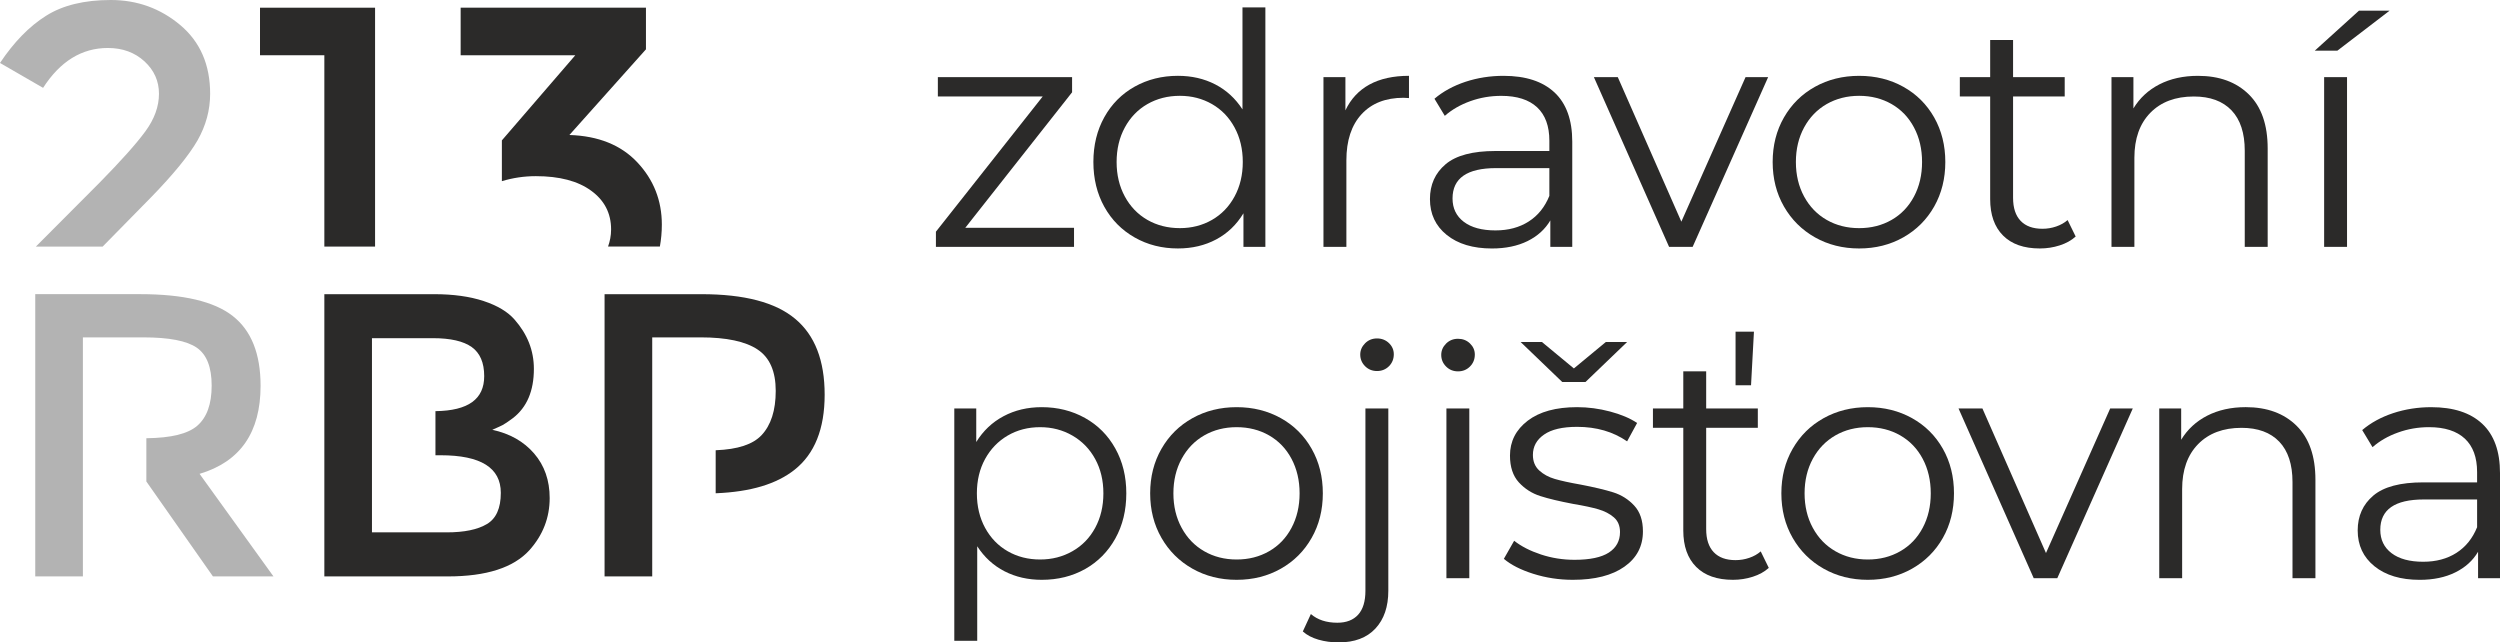
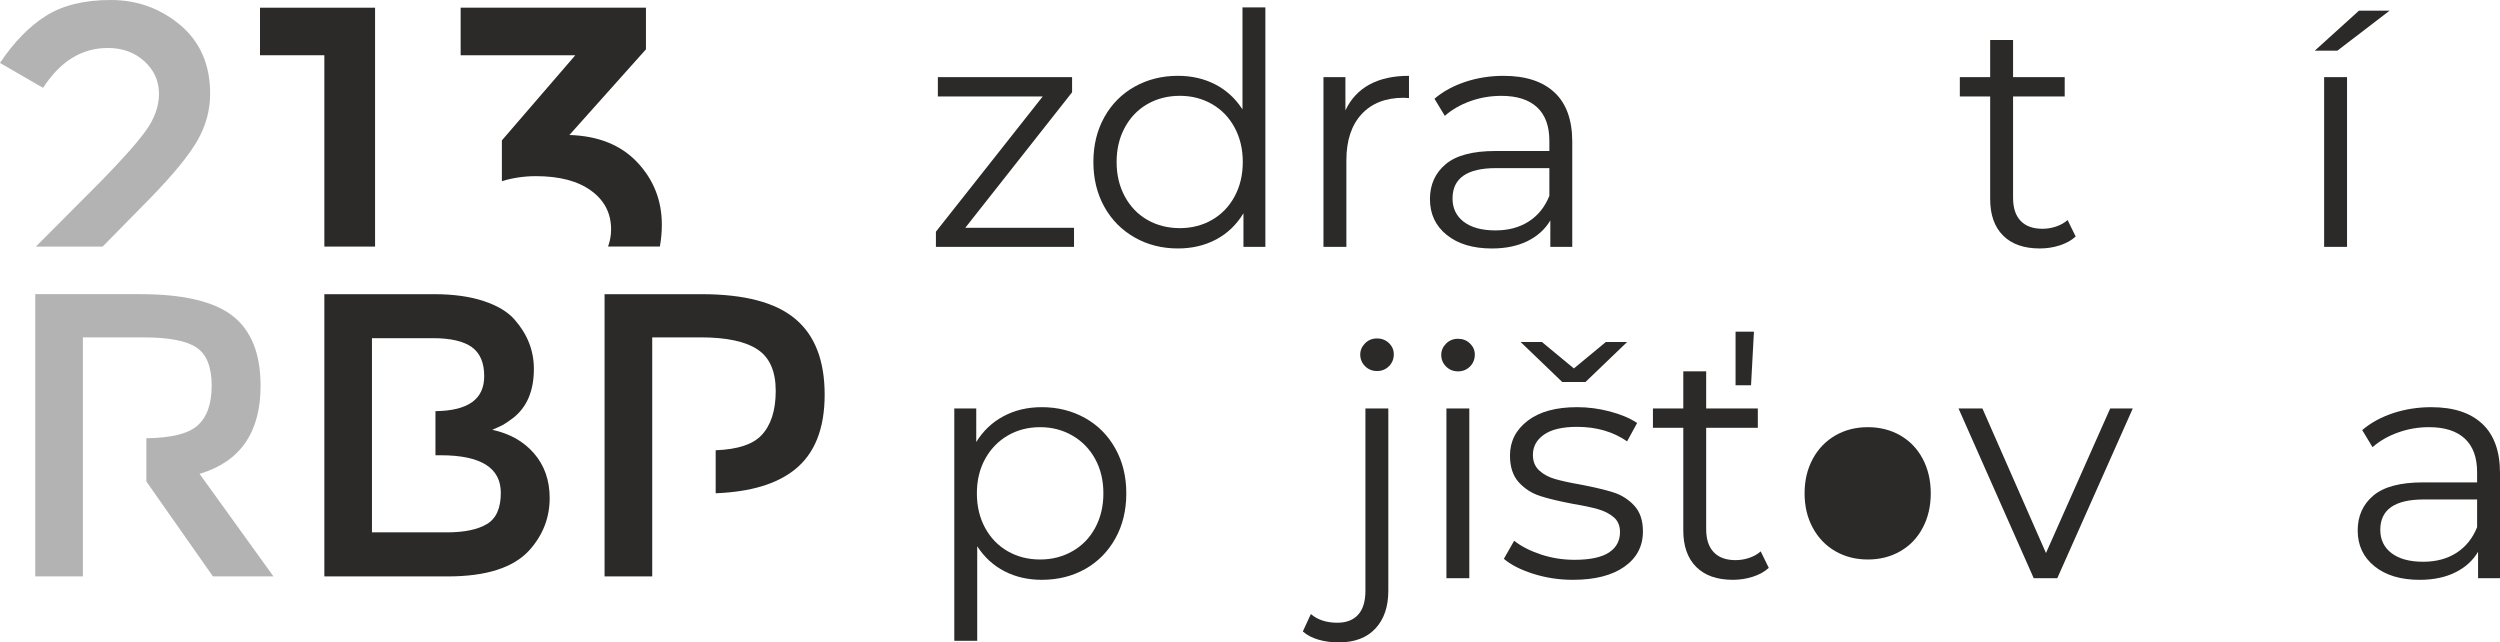
<svg xmlns="http://www.w3.org/2000/svg" xml:space="preserve" width="88.755mm" height="22.807mm" version="1.1" style="shape-rendering:geometricPrecision; text-rendering:geometricPrecision; image-rendering:optimizeQuality; fill-rule:evenodd; clip-rule:evenodd" viewBox="0 0 10227.17 2628.03">
  <defs>
    <style type="text/css">
   
    .fil0 {fill:#B3B3B3;fill-rule:nonzero}
    .fil1 {fill:#2B2A29;fill-rule:nonzero}
   
  </style>
  </defs>
  <g id="Vrstva_x0020_1">
    <path class="fil0" d="M816.39 1938.46c166.5,-49.61 249.62,-169.55 249.62,-360.2 0,-131.03 -38.05,-226.29 -114.04,-285.65 -75.99,-59.55 -202.17,-89.25 -378.31,-89.25l-429.47 0 0 1154.62 194.91 0 0 -195.39 0 -192.89 0 -176.68 0 -176.68 0 -236.16 247.7 0c104.89,0 177.38,14.06 218.16,42.15 40.77,28.09 60.93,79.72 60.93,155.26 0,75.33 -19.61,130.16 -59.14,164.26 -38.18,32.84 -105.57,49.61 -208.05,50.95l0 176.9 272.38 388.29 247.61 0 -302.3 -419.53z" />
    <path class="fil1" d="M2184.93 1855.01c-42.36,-49.02 -99.34,-81.32 -171.04,-96.74 19.93,-8.6 33.65,-15.15 41.36,-18.91 7.8,-3.94 22.09,-13.36 42.92,-28.86 57.32,-44.18 85.86,-111.24 85.86,-201.49 0,-75 -26.4,-141.91 -79.08,-201.72 -27.61,-31.72 -69.77,-57.08 -126.4,-75.77 -56.61,-18.68 -124.13,-28.09 -202.4,-28.09l-449.29 0 0 1154.6 505.48 0c157.45,0 268.53,-35.89 333.54,-107.37 55.07,-61.51 82.8,-132.76 82.8,-213.17 0,-72.59 -21.41,-133.4 -63.76,-182.47zm-193.34 288.96c-37.82,22.63 -92.66,33.83 -164.23,33.83l-305.72 0 0 -92.08 0 -223.36 0 -179.95 0 -143.06 0 -155.94 249.53 0c71.59,0 124.47,12.1 158.67,36.34 33.99,24.46 50.98,63.89 50.98,118.92 0,93.79 -64.33,141.47 -199.44,143.29l0 180.4 21.28 0c164.13,0 246.13,51.21 246.13,153.73 0,62.73 -19.04,105.56 -57.21,127.88z" />
    <path class="fil1" d="M3252.8 1304.14c-80.29,-67.29 -207.94,-100.69 -383.15,-100.69l-396.45 0 0 1154.59 194.96 0 0 -288.02 0 -50.63 0 -176.81 0 -318.84 0 -143.61 198.09 0c105.88,0 183.48,16.63 232.86,49.61 49.71,32.84 74.3,89.6 74.3,169.32 0,79.75 -19.49,140.34 -58.34,181.57 -35.57,37.27 -95.8,57.66 -187.34,61.29l0 176c143.74,-5.78 249.18,-37.96 322.57,-96.07 82.12,-65.01 123.25,-167.27 123.25,-307.16 0,-140.11 -40.1,-243.53 -120.75,-310.55z" />
    <path class="fil0" d="M617.17 808.01c92.78,-95.35 155.96,-173.05 190.87,-233.64 34.42,-60.61 51.62,-124.25 51.62,-190.74 0,-118.7 -40.64,-212.25 -121.97,-280.89 -81.55,-68.42 -176.35,-102.74 -284.51,-102.74 -108.04,0 -196.52,21.41 -264.91,64.69 -68.77,43.25 -131.41,107.59 -188.26,192.86l176.25 101.84c70.09,-108.74 158.57,-163.1 264.81,-163.1 60.46,0 110.41,18.46 150.06,54.8 39.43,36.38 59.24,80.43 59.24,132.54 0,51.75 -18.46,102.96 -55.61,153.69 -37.05,50.63 -99.47,120.39 -186.89,209.43l-261.09 261.97 273.2 0 197.19 -200.72z" />
    <polygon class="fil1" points="1534.37,31.49 1063.64,31.49 1063.64,225.99 1326.87,225.99 1326.87,1008.73 1534.37,1008.73 " />
    <path class="fil1" d="M2707.51 919.09c0,-98.89 -33.51,-183.84 -100.23,-254.85 -66.72,-71.02 -159.48,-108.26 -277.94,-112.01l313.16 -350.44 0 -170.33 -758.05 0 0 194.56 469.01 0 -300.36 348.29 0 166.85c44.63,-13.62 91.05,-20.52 139.08,-20.52 96.48,0 171.81,19.81 226.06,59.46 54.39,39.43 81.69,92.44 81.69,158.35 0,25.95 -4.89,49.06 -12.47,70.22l212.03 0c5.07,-28.32 8.02,-57.98 8.02,-89.58z" />
    <polygon class="fil1" points="4393.69,931.96 4393.69,1009.89 3828.72,1009.89 3828.72,947.83 4265.59,394.65 3836.65,394.65 3836.65,315.48 4385.76,315.48 4385.76,377.54 3948.76,931.96 " />
    <path class="fil1" d="M5176.49 30.34l0 979.48 -89.69 0 0 -137.25c-28.22,46.64 -65.37,82.32 -111.58,106.91 -46.2,24.69 -98.43,36.92 -156.52,36.92 -65.01,0 -124.02,-14.83 -176.81,-44.85 -52.78,-29.93 -94.22,-71.7 -124.15,-125.37 -29.89,-53.72 -44.85,-114.88 -44.85,-183.49 0,-68.64 14.96,-129.81 44.85,-183.48 29.93,-53.72 71.37,-95.26 124.15,-124.83 52.79,-29.44 111.8,-44.18 176.81,-44.18 56.38,0 107.14,11.65 152.54,35 45.33,23.33 82.48,57.43 111.57,102.29l0 -417.15 93.68 0zm-218.48 869.3c39.17,-22.45 69.99,-54.39 92.4,-95.71 22.44,-41.36 33.65,-88.45 33.65,-141.24 0,-52.79 -11.21,-99.92 -33.65,-141.26 -22.41,-41.32 -53.24,-73.27 -92.4,-95.71 -39.2,-22.41 -82.93,-33.75 -131.28,-33.75 -49.38,0 -93.55,11.34 -132.76,33.75 -39.17,22.44 -69.99,54.39 -92.4,95.71 -22.45,41.34 -33.65,88.47 -33.65,141.26 0,52.79 11.2,99.88 33.65,141.24 22.41,41.32 53.24,73.26 92.4,95.71 39.2,22.4 83.38,33.61 132.76,33.61 48.35,0 92.08,-11.21 131.28,-33.61z" />
    <path class="fil1" d="M5602.21 345.85c43.64,-23.79 97.54,-35.68 161.75,-35.68l0 91.05 -22.4 -1.22c-73.08,0 -130.26,22.41 -171.61,67.26 -41.45,44.99 -62.06,107.84 -62.06,188.81l0 353.84 -93.77 0 0 -694.42 89.8 0 0 135.91c21.99,-46.55 54.84,-81.78 98.3,-105.56z" />
    <path class="fil1" d="M6359.31 378.17c48.35,45.31 72.59,112.48 72.59,201.38l0 430.28 -89.71 0 0 -108.17c-21.16,36.02 -52.21,64.22 -93.07,84.51 -40.91,20.15 -89.61,30.34 -145.89,30.34 -77.47,0 -139.08,-18.56 -184.87,-55.48 -45.75,-36.92 -68.61,-85.75 -68.61,-146.56 0,-58.92 21.29,-106.47 64.09,-142.62 42.6,-36.02 110.54,-54.12 203.86,-54.12l220.54 0 0 -42.13c0,-59.91 -16.75,-105.47 -50.18,-136.71 -33.52,-31.15 -82.34,-46.77 -146.56,-46.77 -44.05,0 -86.3,7.21 -126.72,21.73 -40.46,14.51 -75.23,34.55 -104.32,60.03l-42.25 -69.99c35.23,-29.93 77.48,-52.91 126.73,-69.31 49.28,-16.22 101.26,-24.37 155.74,-24.37 90.73,0 160.15,22.67 208.62,67.96zm-105.67 528.02c37.96,-24.11 66.01,-59.1 84.6,-104.86l0 -113.62 -217.9 0c-118.82,0 -178.19,41.45 -178.19,124.15 0,40.42 15.42,72.36 46.23,95.71 30.79,23.31 73.94,35 129.32,35 52.79,0 98.08,-12.13 135.94,-36.38z" />
-     <polygon class="fil1" points="7233.26,315.5 6924.4,1009.89 6827.99,1009.89 6520.39,315.5 6618.11,315.5 6878.17,906.83 7140.83,315.5 " />
-     <path class="fil1" d="M7424.67 970.91c-53.67,-30.37 -95.93,-72.4 -126.75,-126.07 -30.79,-53.69 -46.2,-114.4 -46.2,-182.11 0,-67.87 15.41,-128.55 46.2,-182.27 30.82,-53.67 73.08,-95.44 126.75,-125.37 53.69,-29.89 113.95,-44.85 180.89,-44.85 66.81,0 127.17,14.96 180.76,44.85 53.67,29.93 95.71,71.7 126.18,125.37 30.34,53.72 45.53,114.4 45.53,182.27 0,67.71 -15.19,128.42 -45.53,182.11 -30.47,53.67 -72.5,95.7 -126.18,126.07 -53.59,30.34 -113.95,45.53 -180.76,45.53 -66.94,0 -127.2,-15.19 -180.89,-45.53zm313.52 -71.25c39.17,-22.44 69.77,-54.38 91.72,-95.7 22,-41.36 32.98,-88.46 32.98,-141.24 0,-52.79 -10.98,-99.92 -32.98,-141.27 -21.95,-41.45 -52.56,-73.26 -91.72,-95.8 -39.2,-22.31 -83.38,-33.65 -132.63,-33.65 -49.38,0 -93.55,11.34 -132.76,33.65 -39.2,22.54 -69.99,54.35 -92.44,95.8 -22.41,41.36 -33.61,88.48 -33.61,141.27 0,52.78 11.2,99.88 33.61,141.24 22.45,41.32 53.24,73.26 92.44,95.7 39.2,22.41 83.38,33.62 132.76,33.62 49.25,0 93.43,-11.21 132.63,-33.62z" />
    <path class="fil1" d="M8491.29 967.64c-17.56,15.86 -39.42,27.97 -65.36,36.25 -25.92,8.38 -53.02,12.55 -81.2,12.55 -65.14,0 -115.29,-17.56 -150.42,-52.79 -35.21,-35.21 -52.78,-84.95 -52.78,-149.15l0 -419.76 -124.13 0 0 -79.27 124.13 0 0 -151.77 93.68 0 0 151.77 211.23 0 0 79.27 -211.23 0 0 414.42c0,41.48 10.31,72.85 31.02,94.49 20.6,21.51 50.31,32.26 89.15,32.26 19.23,0 37.92,-3.05 56.06,-9.28 18.01,-6.13 33.65,-14.83 46.88,-26.3l32.97 67.29z" />
-     <path class="fil1" d="M9199.52 386.1c51.53,50.63 77.25,124.25 77.25,221.11l0 402.65 -93.79 0 0 -393.36c0,-72.15 -18.01,-127.2 -54.03,-165.03 -36.11,-37.82 -87.68,-56.73 -154.49,-56.73 -74.88,0 -134.1,22.18 -177.61,66.59 -43.6,44.49 -65.34,105.88 -65.34,184.16l0 364.37 -93.68 0 0 -694.42 89.71 0 0 128.1c25.62,-42.25 60.93,-75.1 106.26,-98.44 45.4,-23.21 97.96,-34.86 157.77,-34.86 87.19,0 156.52,25.26 207.94,75.86z" />
    <path class="fil1" d="M9650.32 43.53l125.38 0 -213.87 163.78 -92.4 0 180.89 -163.78zm-142.61 271.94l93.68 0 0 694.42 -93.68 0 0 -694.42z" />
    <path class="fil1" d="M4438.57 1709.92c52.79,29.44 94.13,71.02 124.02,124.7 30.03,53.81 44.99,114.84 44.99,183.49 0,69.54 -14.96,131.14 -44.99,184.86 -29.89,53.67 -71.02,95.23 -123.32,124.79 -52.45,29.44 -111.57,44.18 -177.6,44.18 -56.28,0 -107.14,-11.66 -152.44,-35 -45.34,-23.35 -82.58,-57.44 -111.58,-102.29l0 386.81 -93.77 0 0 -950.5 89.8 0 0 137.26c28.22,-45.76 65.37,-80.97 111.57,-105.56 46.21,-24.69 98.31,-37.02 156.42,-37.02 65.1,0 124.02,14.83 176.9,44.27zm-51.53 545.13c39.65,-22.41 70.7,-54.26 93.11,-95.58 22.45,-41.34 33.65,-88.45 33.65,-141.35 0,-52.79 -11.2,-99.57 -33.65,-140.57 -22.4,-40.87 -53.45,-72.81 -93.11,-95.71 -39.52,-22.85 -83.56,-34.32 -131.95,-34.32 -49.39,0 -93.55,11.47 -132.73,34.32 -39.07,22.9 -69.89,54.84 -92.43,95.71 -22.41,41 -33.65,87.78 -33.65,140.57 0,52.9 11.23,100.01 33.65,141.35 22.54,41.32 53.35,73.17 92.43,95.58 39.18,22.54 83.35,33.77 132.73,33.77 48.38,0 92.43,-11.23 131.95,-33.77z" />
-     <path class="fil1" d="M4878.14 2326.43c-53.69,-30.37 -95.94,-72.36 -126.73,-126.08 -30.81,-53.67 -46.23,-114.39 -46.23,-182.22 0,-67.72 15.42,-128.43 46.23,-182.11 30.79,-53.72 73.04,-95.48 126.73,-125.4 53.67,-29.89 113.94,-44.95 180.89,-44.95 66.84,0 127.2,15.06 180.78,44.95 53.69,29.93 95.68,71.68 126.05,125.4 30.47,53.67 45.65,114.39 45.65,182.11 0,67.84 -15.19,128.55 -45.65,182.22 -30.37,53.72 -72.36,95.71 -126.05,126.08 -53.58,30.34 -113.94,45.53 -180.78,45.53 -66.95,0 -127.21,-15.19 -180.89,-45.53zm313.52 -71.37c39.2,-22.41 69.76,-54.26 91.76,-95.71 21.95,-41.22 33.07,-88.32 33.07,-141.23 0,-52.79 -11.12,-99.89 -33.07,-141.24 -22,-41.36 -52.56,-73.17 -91.76,-95.71 -39.18,-22.41 -83.36,-33.65 -132.63,-33.65 -49.39,0 -93.57,11.23 -132.73,33.65 -39.07,22.54 -69.9,54.35 -92.33,95.71 -22.54,41.34 -33.74,88.45 -33.74,141.24 0,52.9 11.2,100.01 33.74,141.23 22.44,41.45 53.26,73.3 92.33,95.71 39.17,22.54 83.35,33.77 132.73,33.77 49.27,0 93.45,-11.23 132.63,-33.77z" />
    <path class="fil1" d="M5393.66 2616.83c-25.95,-7.49 -47.36,-18.69 -63.99,-33.65l32.93 -71.25c27.32,23.66 63.32,35.57 108.29,35.57 36.93,0 65.34,-11.02 85.18,-32.97 19.81,-21.96 29.67,-54.58 29.67,-97.74l0 -745.85 93.68 0 0 745.85c0,65.12 -17.56,116.65 -52.78,154.47 -35.26,37.85 -85.41,56.76 -150.55,56.76 -28.99,0 -56.51,-3.76 -82.45,-11.2zm190.74 -1118.71c-13.14,-13.25 -19.84,-29.12 -19.84,-47.58 0,-17.65 6.71,-32.94 19.84,-46.2 13.26,-13.26 29.57,-19.84 48.8,-19.84 19.36,0 35.66,6.49 48.93,19.16 13.14,12.69 19.72,27.97 19.72,45.53 0,19.36 -6.58,35.68 -19.72,48.93 -13.26,13.14 -29.57,19.72 -48.93,19.72 -19.23,0 -35.54,-6.58 -48.8,-19.72z" />
    <path class="fil1" d="M5915.73 1499.38c-13.23,-13.26 -19.81,-29.12 -19.81,-47.58 0,-17.56 6.58,-32.94 19.81,-46.21 13.26,-13.12 29.48,-19.7 48.83,-19.7 19.36,0 35.66,6.35 48.93,19.13 13.14,12.69 19.81,27.87 19.81,45.43 0,19.49 -6.67,35.66 -19.81,48.93 -13.26,13.26 -29.57,19.81 -48.93,19.81 -19.36,0 -35.57,-6.55 -48.83,-19.81zm1.38 171.6l93.65 0 0 694.4 -93.65 0 0 -694.4z" />
    <path class="fil1" d="M6272.85 2347.52c-51.53,-16.32 -91.77,-36.7 -120.76,-61.39l42.13 -73.94c29.12,22.99 65.59,41.55 109.64,56.16 43.95,14.51 89.83,21.77 137.28,21.77 63.32,0 110.19,-9.99 140.56,-29.67 30.34,-19.84 45.53,-47.81 45.53,-83.83 0,-25.49 -8.25,-45.53 -25.04,-60.13 -16.75,-14.52 -37.82,-25.5 -63.41,-32.98 -25.49,-7.48 -59.37,-14.7 -101.61,-21.73 -56.29,-10.66 -101.59,-21.42 -135.91,-32.4 -34.32,-10.97 -63.63,-29.66 -87.87,-56.05 -24.14,-26.53 -36.24,-63 -36.24,-109.64 0,-58.12 24.23,-105.57 72.58,-142.62 48.36,-36.92 115.75,-55.38 201.95,-55.38 44.99,0 89.83,5.9 134.68,17.78 44.86,11.88 81.87,27.52 110.86,46.91l-40.87 75.19c-57.21,-39.51 -125.4,-59.35 -204.67,-59.35 -59.82,0 -104.89,10.53 -135.23,31.72 -30.36,21.05 -45.53,48.82 -45.53,83.15 0,26.39 8.48,47.45 25.68,63.41 17.11,15.73 38.53,27.52 64.02,34.89 25.47,7.49 60.71,15.16 105.67,23.09 55.38,10.66 99.78,21.19 133.3,31.72 33.43,10.52 61.97,28.54 85.75,54.12 23.79,25.5 35.68,60.71 35.68,105.56 0,60.71 -25.27,108.97 -75.9,144.54 -50.6,35.68 -120.84,53.56 -210.55,53.56 -56.42,0 -110.18,-8.16 -161.71,-24.46zm383.5 -948.44l-170.34 163.64 -95.04 0 -170.36 -163.64 87.24 0 130.69 108.17 130.7 -108.17 87.1 0z" />
    <path class="fil1" d="M7235.86 2323.12c-17.56,15.86 -39.42,28 -65.36,36.25 -25.95,8.38 -53.02,12.58 -81.2,12.58 -65.14,0 -115.32,-17.56 -150.42,-52.79 -35.21,-35.21 -52.78,-84.95 -52.78,-149.16l0 -419.87 -124.16 0 0 -79.15 124.16 0 0 -151.79 93.65 0 0 151.79 211.26 0 0 79.15 -211.26 0 0 414.55c0,41.34 10.31,72.81 31.05,94.45 20.6,21.55 50.27,32.3 89.12,32.3 19.27,0 37.96,-3.09 56.09,-9.31 17.98,-6.1 33.61,-14.83 46.88,-26.39l32.97 67.39zm-135.94 -966.36l75.23 0 -11.91 219.19 -63.32 0 0 -219.19z" />
-     <path class="fil1" d="M7460.28 2326.43c-53.71,-30.37 -95.93,-72.36 -126.75,-126.08 -30.82,-53.67 -46.2,-114.39 -46.2,-182.22 0,-67.72 15.37,-128.43 46.2,-182.11 30.82,-53.72 73.04,-95.48 126.75,-125.4 53.69,-29.89 113.92,-44.95 180.85,-44.95 66.84,0 127.2,15.06 180.8,44.95 53.67,29.93 95.71,71.68 126.18,125.4 30.34,53.67 45.39,114.39 45.39,182.11 0,67.84 -15.05,128.55 -45.39,182.22 -30.47,53.72 -72.5,95.71 -126.18,126.08 -53.59,30.34 -113.95,45.53 -180.8,45.53 -66.94,0 -127.17,-15.19 -180.85,-45.53zm313.48 -71.37c39.2,-22.41 69.81,-54.26 91.76,-95.71 21.96,-41.22 32.98,-88.32 32.98,-141.23 0,-52.79 -11.02,-99.89 -32.98,-141.24 -21.95,-41.36 -52.56,-73.17 -91.76,-95.71 -39.17,-22.41 -83.35,-33.65 -132.63,-33.65 -49.38,0 -93.55,11.23 -132.72,33.65 -39.07,22.54 -69.99,54.35 -92.44,95.71 -22.41,41.34 -33.65,88.45 -33.65,141.24 0,52.9 11.23,100.01 33.65,141.23 22.45,41.45 53.36,73.3 92.44,95.71 39.17,22.54 83.35,33.77 132.72,33.77 49.28,0 93.46,-11.23 132.63,-33.77z" />
+     <path class="fil1" d="M7460.28 2326.43zm313.48 -71.37c39.2,-22.41 69.81,-54.26 91.76,-95.71 21.96,-41.22 32.98,-88.32 32.98,-141.23 0,-52.79 -11.02,-99.89 -32.98,-141.24 -21.95,-41.36 -52.56,-73.17 -91.76,-95.71 -39.17,-22.41 -83.35,-33.65 -132.63,-33.65 -49.38,0 -93.55,11.23 -132.72,33.65 -39.07,22.54 -69.99,54.35 -92.44,95.71 -22.41,41.34 -33.65,88.45 -33.65,141.24 0,52.9 11.23,100.01 33.65,141.23 22.45,41.45 53.36,73.3 92.44,95.71 39.17,22.54 83.35,33.77 132.72,33.77 49.28,0 93.46,-11.23 132.63,-33.77z" />
    <polygon class="fil1" points="8724.93,1670.98 8416.07,2365.4 8319.69,2365.4 8012.05,1670.98 8109.81,1670.98 8369.84,2262.44 8632.5,1670.98 " />
-     <path class="fil1" d="M9394.85 1741.61c51.53,50.63 77.25,124.25 77.25,221.08l0 402.68 -93.79 0 0 -393.37c0,-72.17 -18.01,-127.2 -54.03,-165.02 -36.12,-37.85 -87.66,-56.76 -154.5,-56.76 -74.74,0 -134.07,22.22 -177.57,66.61 -43.51,44.5 -65.37,105.9 -65.37,184.16l0 364.38 -93.66 0 0 -694.42 89.71 0 0 128.1c25.59,-42.25 60.93,-75.1 106.33,-98.44 45.33,-23.21 97.86,-35 157.81,-35 87.07,0 156.38,25.36 207.82,75.99z" />
    <path class="fil1" d="M10154.57 1733.68c48.35,45.3 72.59,112.46 72.59,201.36l0 430.29 -89.71 0 0 -108.17c-21.16,36.02 -52.2,64.21 -93.11,84.37 -40.87,20.29 -89.58,30.47 -145.86,30.47 -77.47,0 -139.08,-18.55 -184.86,-55.51 -45.76,-36.92 -68.61,-85.85 -68.61,-146.53 0,-58.92 21.28,-106.51 63.99,-142.62 42.69,-36.02 110.63,-54.03 203.97,-54.03l220.53 0 0 -42.25c0,-59.91 -16.75,-105.43 -50.17,-136.71 -33.52,-31.15 -82.35,-46.88 -146.57,-46.88 -44.05,0 -86.3,7.26 -126.72,21.87 -40.55,14.47 -75.22,34.41 -104.34,60l-42.22 -69.99c35.21,-29.89 77.47,-53.01 126.72,-69.31 49.28,-16.19 101.26,-24.34 155.74,-24.34 90.73,0 160.15,22.63 208.62,67.96zm-105.65 528.02c37.91,-24.24 66,-59.11 84.59,-104.89l0 -113.59 -217.93 0c-118.79,0 -178.16,41.45 -178.16,124.13 0,40.46 15.42,72.4 46.24,95.71 30.79,23.33 73.93,35 129.32,35 52.78,0 98.08,-12.11 135.94,-36.34z" />
  </g>
</svg>